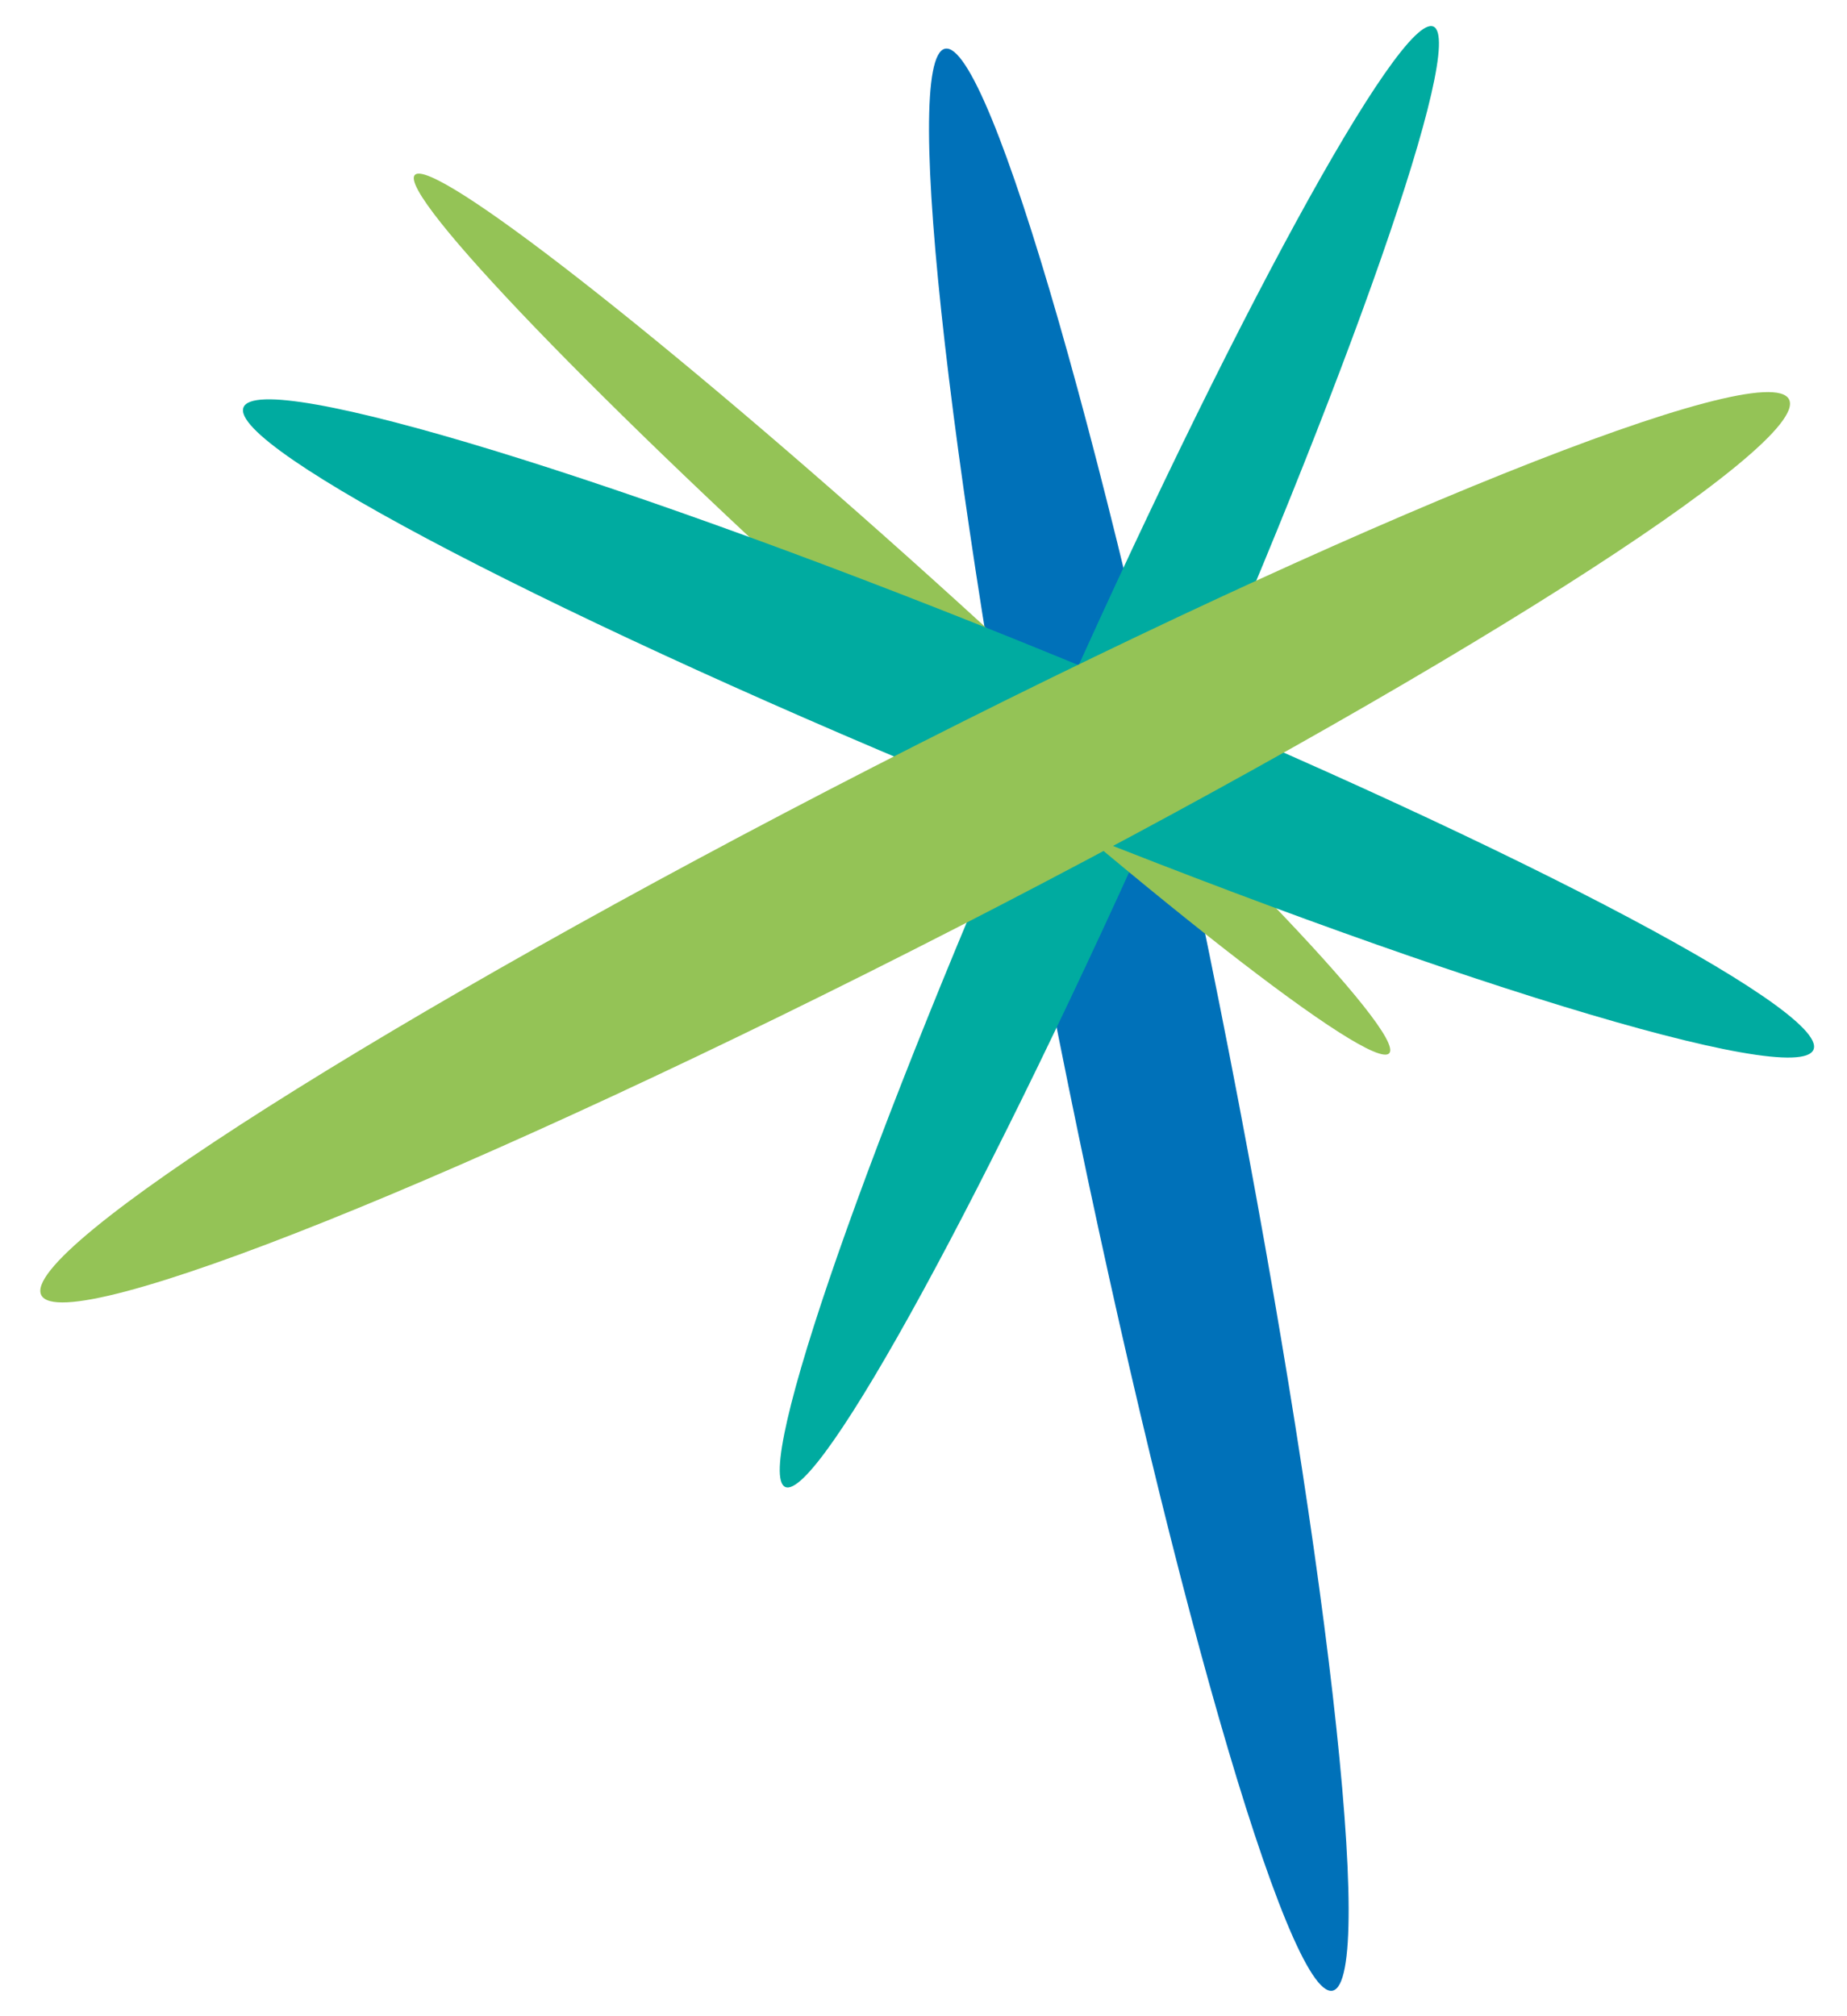
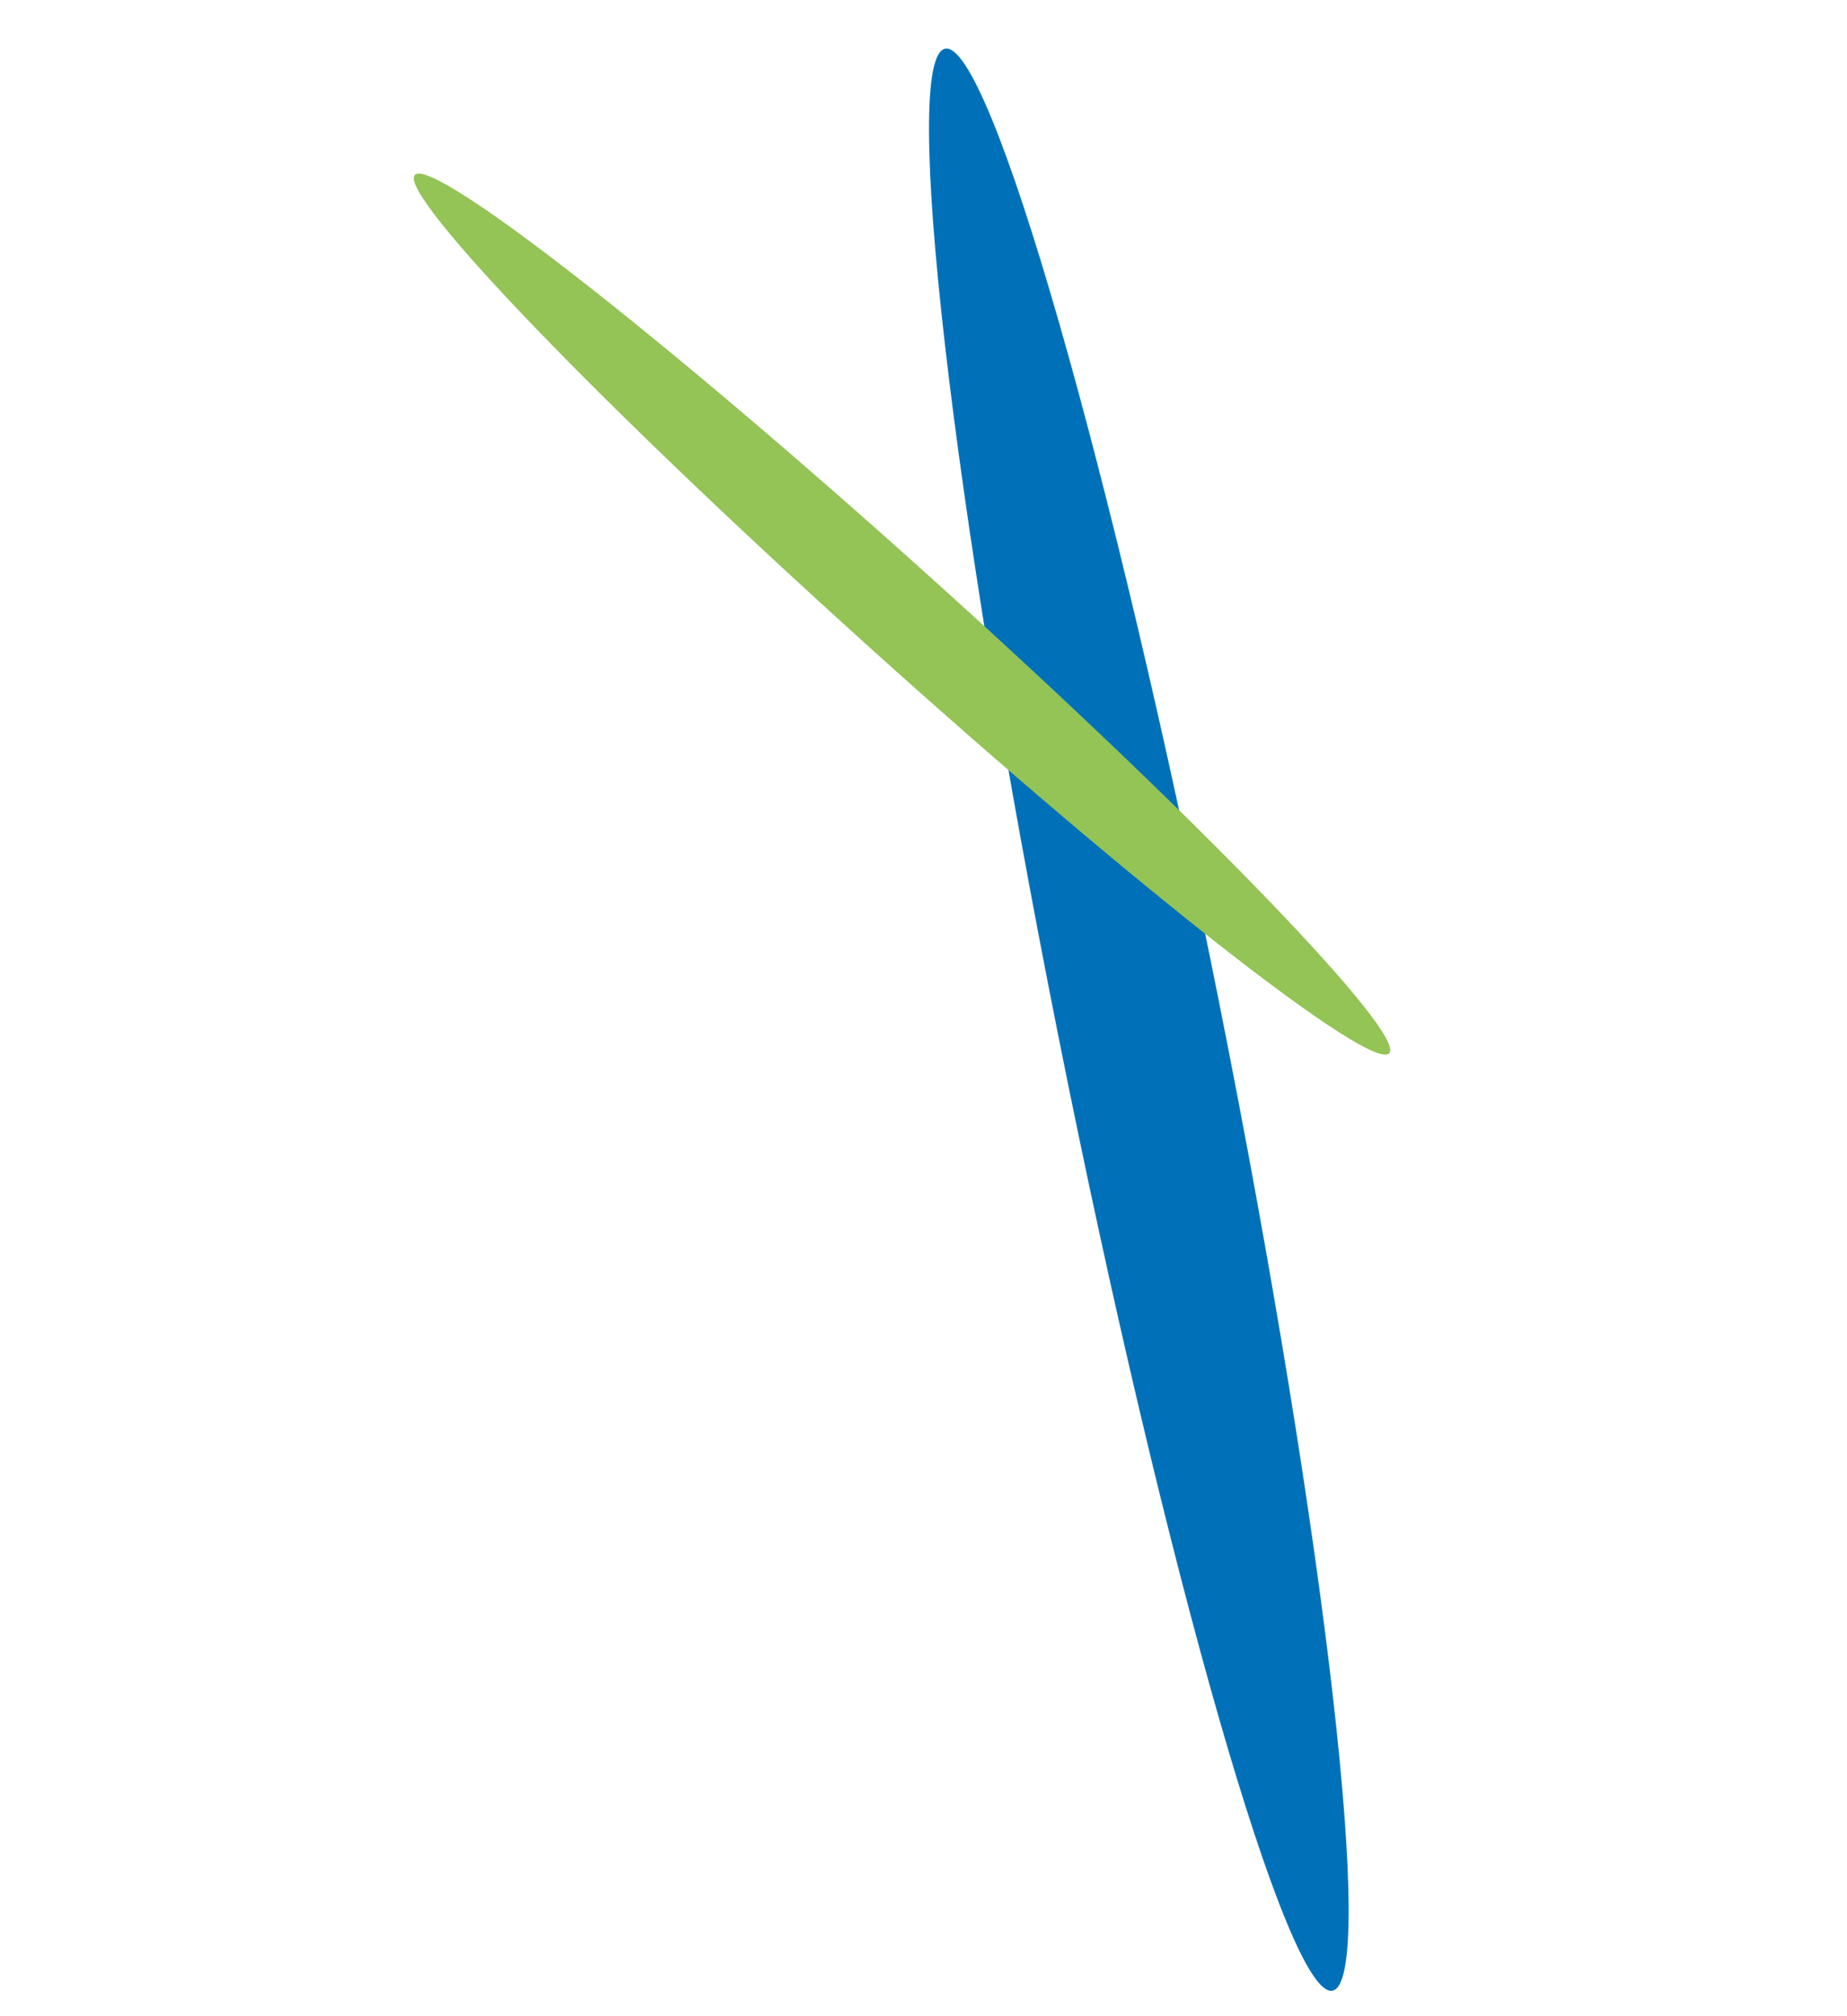
<svg xmlns="http://www.w3.org/2000/svg" width="175" height="191" viewBox="0 0 175 191" fill="none">
  <g style="mix-blend-mode:multiply">
    <path d="M126.253 188.631C130.467 187.79 125.667 145.915 115.532 95.101C105.396 44.287 93.764 3.775 89.55 4.615C85.337 5.456 90.137 47.33 100.272 98.145C110.407 148.959 122.04 189.471 126.253 188.631Z" fill="#0071B9" />
  </g>
  <g style="mix-blend-mode:multiply">
-     <path d="M110.776 74.223C127.734 36.008 138.944 3.904 135.814 2.515C132.684 1.126 116.4 30.979 99.442 69.193C82.484 107.407 71.274 139.512 74.403 140.901C77.533 142.29 93.818 112.437 110.776 74.223Z" fill="#00ABA0" />
-   </g>
+     </g>
  <g style="mix-blend-mode:multiply">
    <path d="M131.628 99.804C133.255 97.999 113.906 77.906 88.409 54.925C62.913 31.944 40.926 14.777 39.299 16.582C37.672 18.387 57.022 38.48 82.518 61.461C108.014 84.442 130.001 101.609 131.628 99.804Z" fill="#94C356" />
  </g>
  <g style="mix-blend-mode:multiply">
-     <path d="M171.827 99.455C173.364 95.698 141.311 79.029 100.234 62.224C59.157 45.419 24.611 34.841 23.074 38.598C21.537 42.355 53.59 59.024 94.668 75.829C135.744 92.634 170.29 103.212 171.827 99.455Z" fill="#00ABA0" />
-   </g>
+     </g>
  <g style="mix-blend-mode:multiply">
-     <path d="M90.624 87.92C136.35 64.48 171.667 42.06 169.506 37.843C167.344 33.626 128.523 49.209 82.796 72.649C37.069 96.089 1.752 118.51 3.914 122.726C6.076 126.943 44.897 111.36 90.624 87.92Z" fill="#94C356" />
-   </g>
+     </g>
</svg>